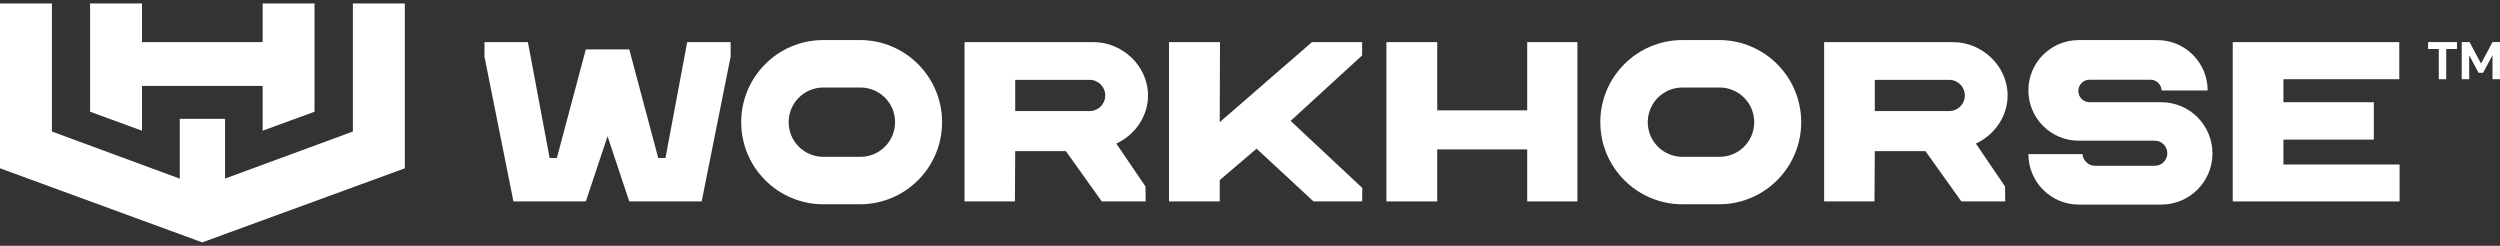
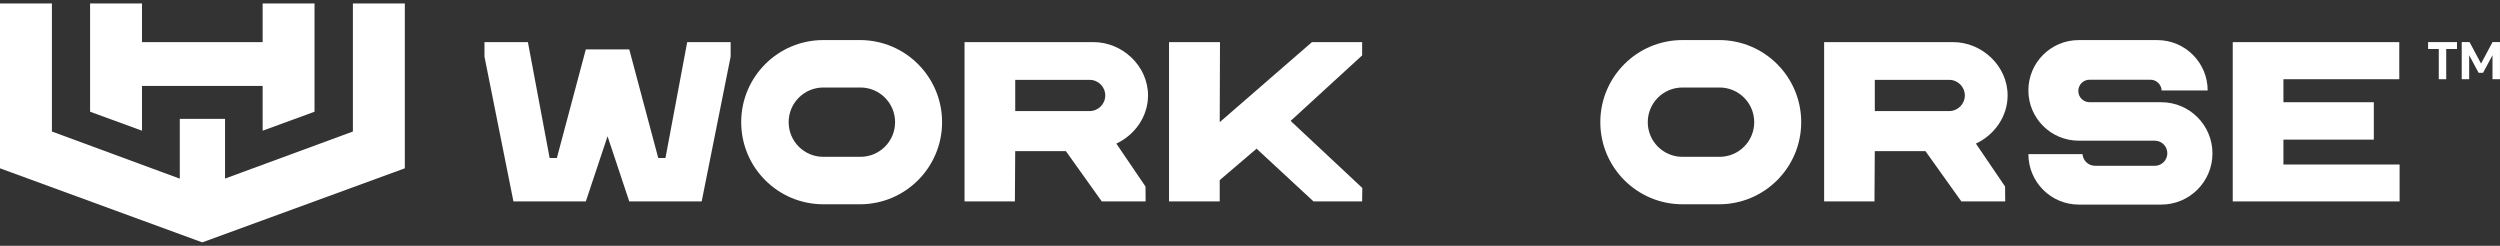
<svg xmlns="http://www.w3.org/2000/svg" fill="none" height="177" viewBox="0 0 1800 177" width="1800">
  <rect x="0" y="0" width="1800" height="177" fill="#333333" stroke="none" />
  <clipPath id="a">
    <path d="m0 2.49h1800v172.017h-1800z" />
  </clipPath>
  <g clip-path="url(#a)" fill="#fff">
    <path d="m226.456 2.49v77.955l-37.349 13.659v-32.214h-86.872v32.214l-37.371-13.659v-77.955h37.371v27.843h86.872v-27.843z" />
    <path d="m291.473 2.49v118.692l-145.835 53.325-145.638-53.325v-118.692h37.371v92.204l92.073 33.94v-43.031h32.585v42.966l92.051-33.875v-92.204z" />
    <path d="m348.82 30.334v10.425l20.849 104.267h52.123l15.647-46.921 15.626 46.921h52.145l20.849-104.267v-10.425h-31.273l-15.648 83.419h-5.202l-20.871-78.196h-31.273l-20.849 78.196h-5.202l-15.648-83.419z" />
    <path d="m619.181 28.846h-26.4c-32.651 0-59.116 26.466-59.116 59.116 0 32.651 26.465 59.116 59.116 59.116h26.4c32.651 0 59.116-26.465 59.116-59.116 0-32.651-26.465-59.116-59.116-59.116zm.328 84.074h-26.728c-13.79 0-24.958-11.168-24.958-24.958 0-13.79 11.168-24.958 24.958-24.958h26.728c13.79 0 24.958 11.168 24.958 24.958 0 13.79-11.168 24.958-24.958 24.958z" />
    <path d="m1237.75 28.846h-26.4c-32.65 0-59.12 26.466-59.12 59.116 0 32.651 26.47 59.116 59.12 59.116h26.4c32.65 0 59.12-26.465 59.12-59.116 0-32.651-26.47-59.116-59.12-59.116zm.33 84.074h-26.73c-13.79 0-24.96-11.168-24.96-24.958 0-13.79 11.17-24.958 24.96-24.958h26.73c13.79 0 24.96 11.168 24.96 24.958 0 13.79-11.17 24.958-24.96 24.958z" />
    <path d="m803.785 103.372c13.179-6.141 22.795-19.363 22.795-34.683 0-21.177-18.424-38.355-39.185-38.355h-92.926v114.692h36.257l.218-36.191h36.497l25.832 36.191h31.58l-.087-10.708-21.024-30.946zm-19.232-23.385h-53.587v-22.488h53.587c6.207 0 11.234 5.027 11.234 11.233s-5.027 11.233-11.234 11.233z" />
    <path d="m1422.68 103.372c13.18-6.141 22.8-19.363 22.8-34.683 0-21.177-18.43-38.355-39.19-38.355h-92.92v114.692h36.25l.22-36.191h36.5l25.83 36.191h31.58l-.09-10.708-21.02-30.946zm-19.23-23.385h-53.59v-22.488h53.59c6.21 0 11.23 5.027 11.23 11.233s-5.02 11.233-11.23 11.233z" />
    <path d="m904.732 107.043 40.999 37.983h35.011l.131-9.681-51.62-48.299 51.489-47.162v-9.55h-36.148l-66.393 57.63.196-57.63h-36.693v114.692h36.497v-15.342z" />
-     <path d="m1135.73 30.334v114.692h-36.14v-37.458h-64.78v37.458h-36.585v-114.692h36.585v49.129h64.78v-49.129z" />
    <path d="m1551.43 119.39c5 0 9.04-4.043 9.04-9.047 0-5.005-4.04-9.048-9.04-9.048h-54.79c-20 0-36.21-16.216-36.21-36.213s16.21-36.213 36.21-36.213h56.6c20.04 0 36.28 16.238 36.28 36.279h-33.13c-.18-4.305-3.74-7.758-8.09-7.758h-43.82c-4.48 0-8.1 3.628-8.1 8.108 0 4.48 3.62 8.108 8.1 8.108h51.65c20.34 0 36.84 16.5 36.84 36.847 0 20.346-16.5 36.847-36.84 36.847h-59.4c-20.05 0-36.28-16.26-36.28-36.301h38.96c.35 4.677 4.26 8.371 9.03 8.371h43.03z" />
    <path d="m1607.57 30.334v114.692h120.14v-26.575h-83.64v-17.92h65.08v-26.925h-65.08v-16.566h83.42v-26.706z" />
    <path d="m1755.94 35.272h-7.71v-4.961h20.8v4.961h-7.76v21.767h-5.35v-21.767z" />
    <path d="m1772.46 30.311h5.62l8.28 15.473 8.24-15.473h5.38v26.728h-5.38v-17.265l-6.79 12.632h-3.22l-6.79-12.632v17.265h-5.36v-26.728z" />
  </g>
</svg>